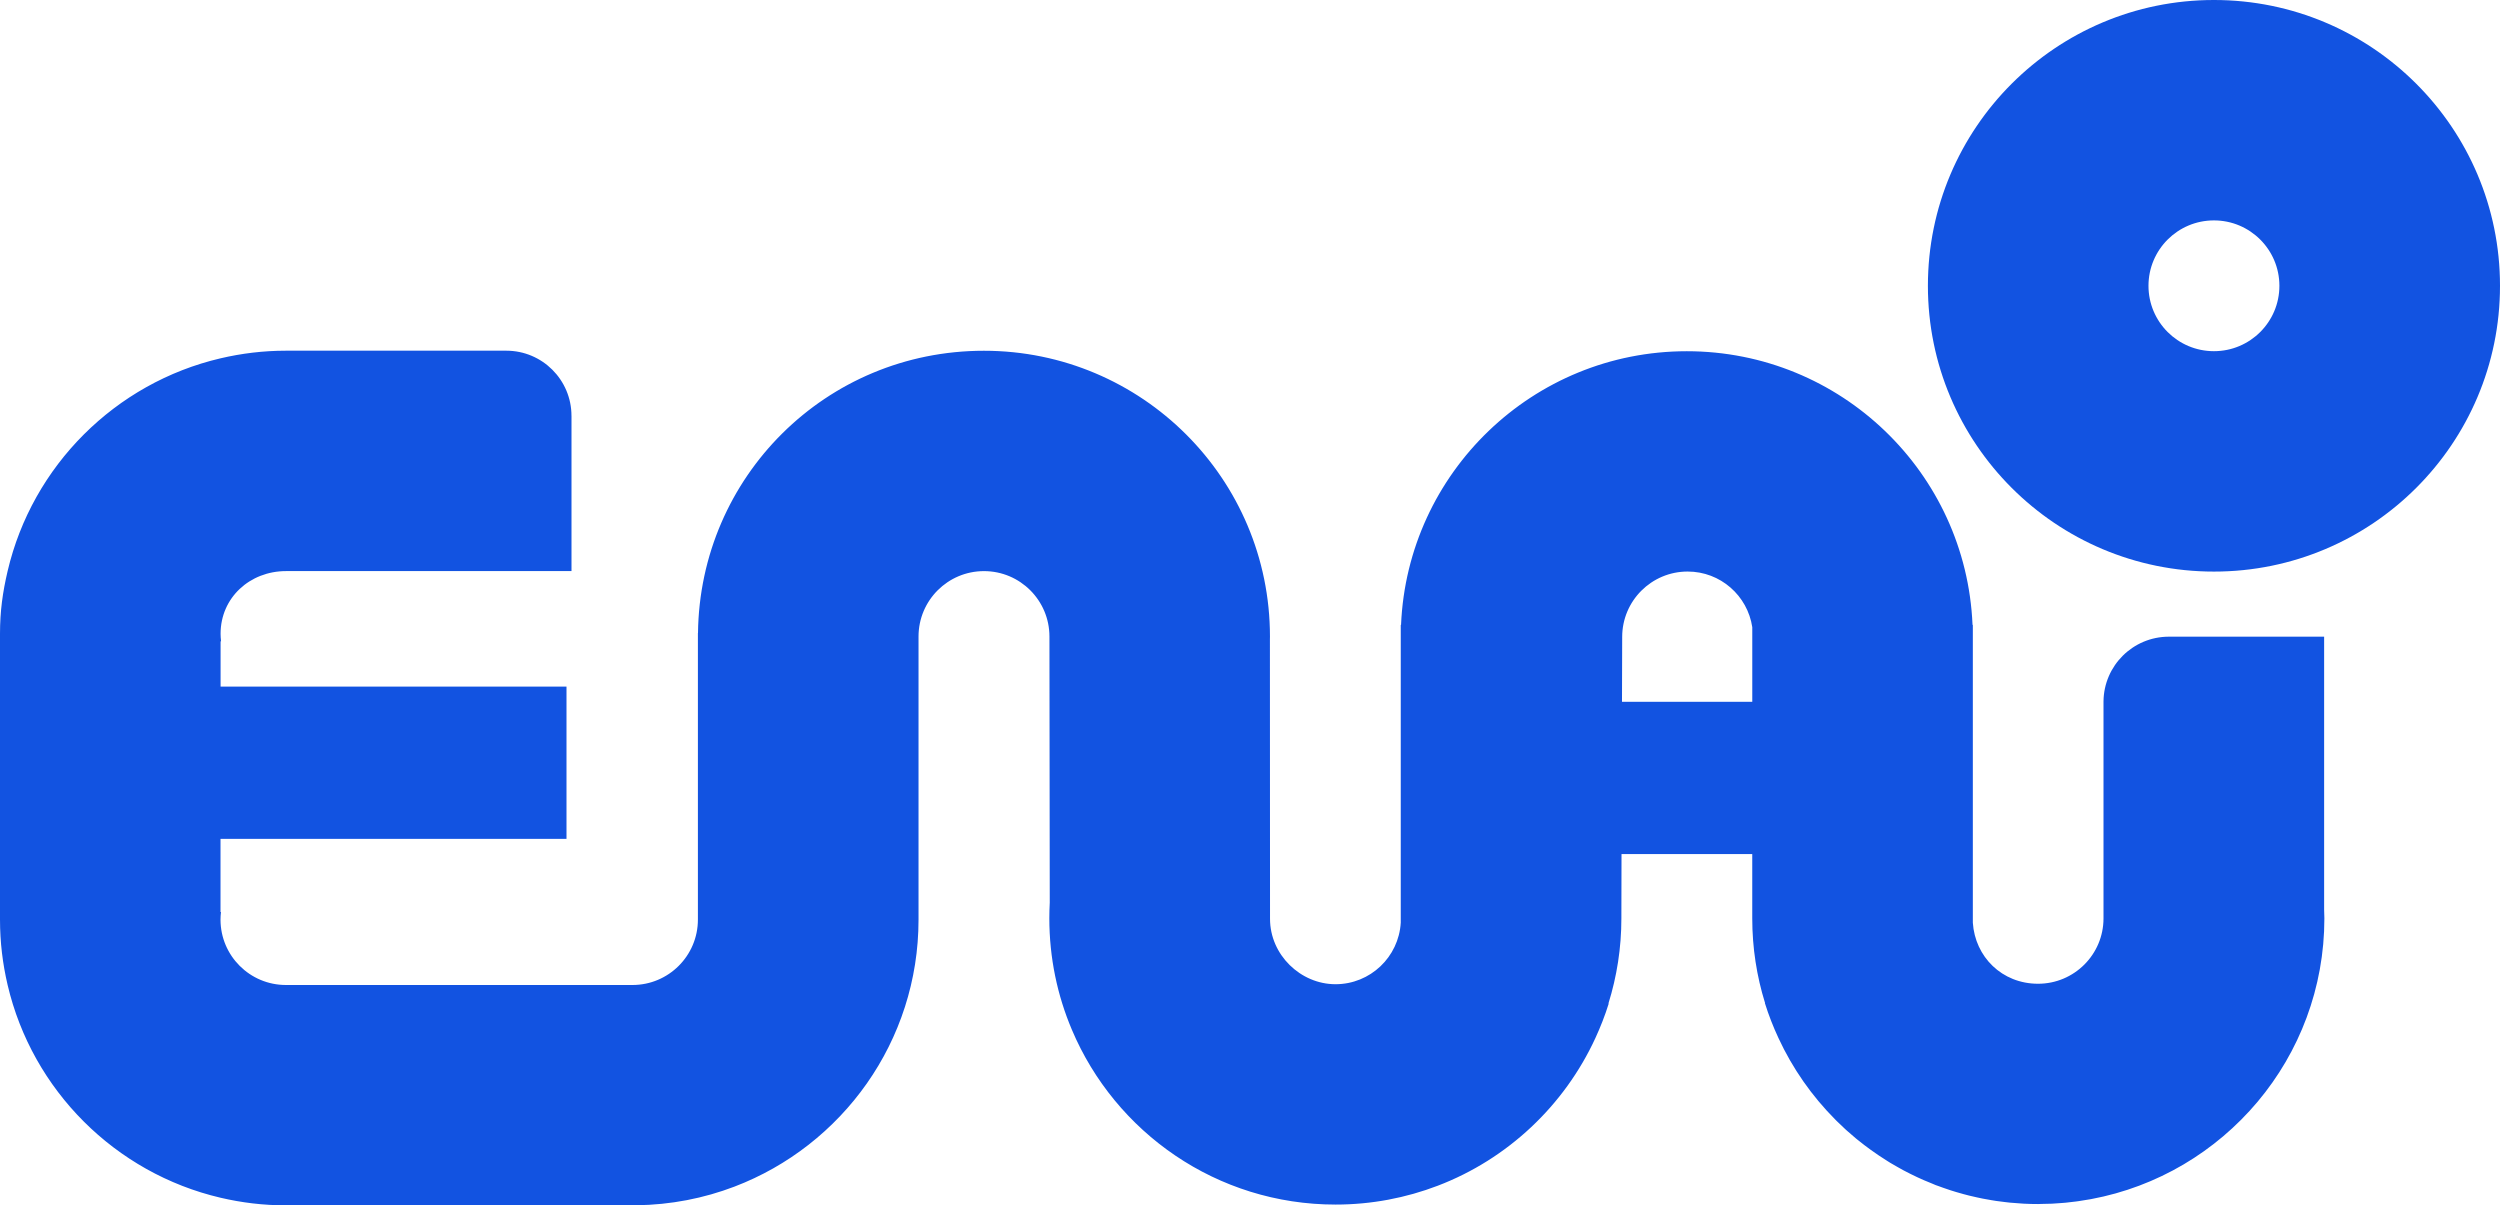
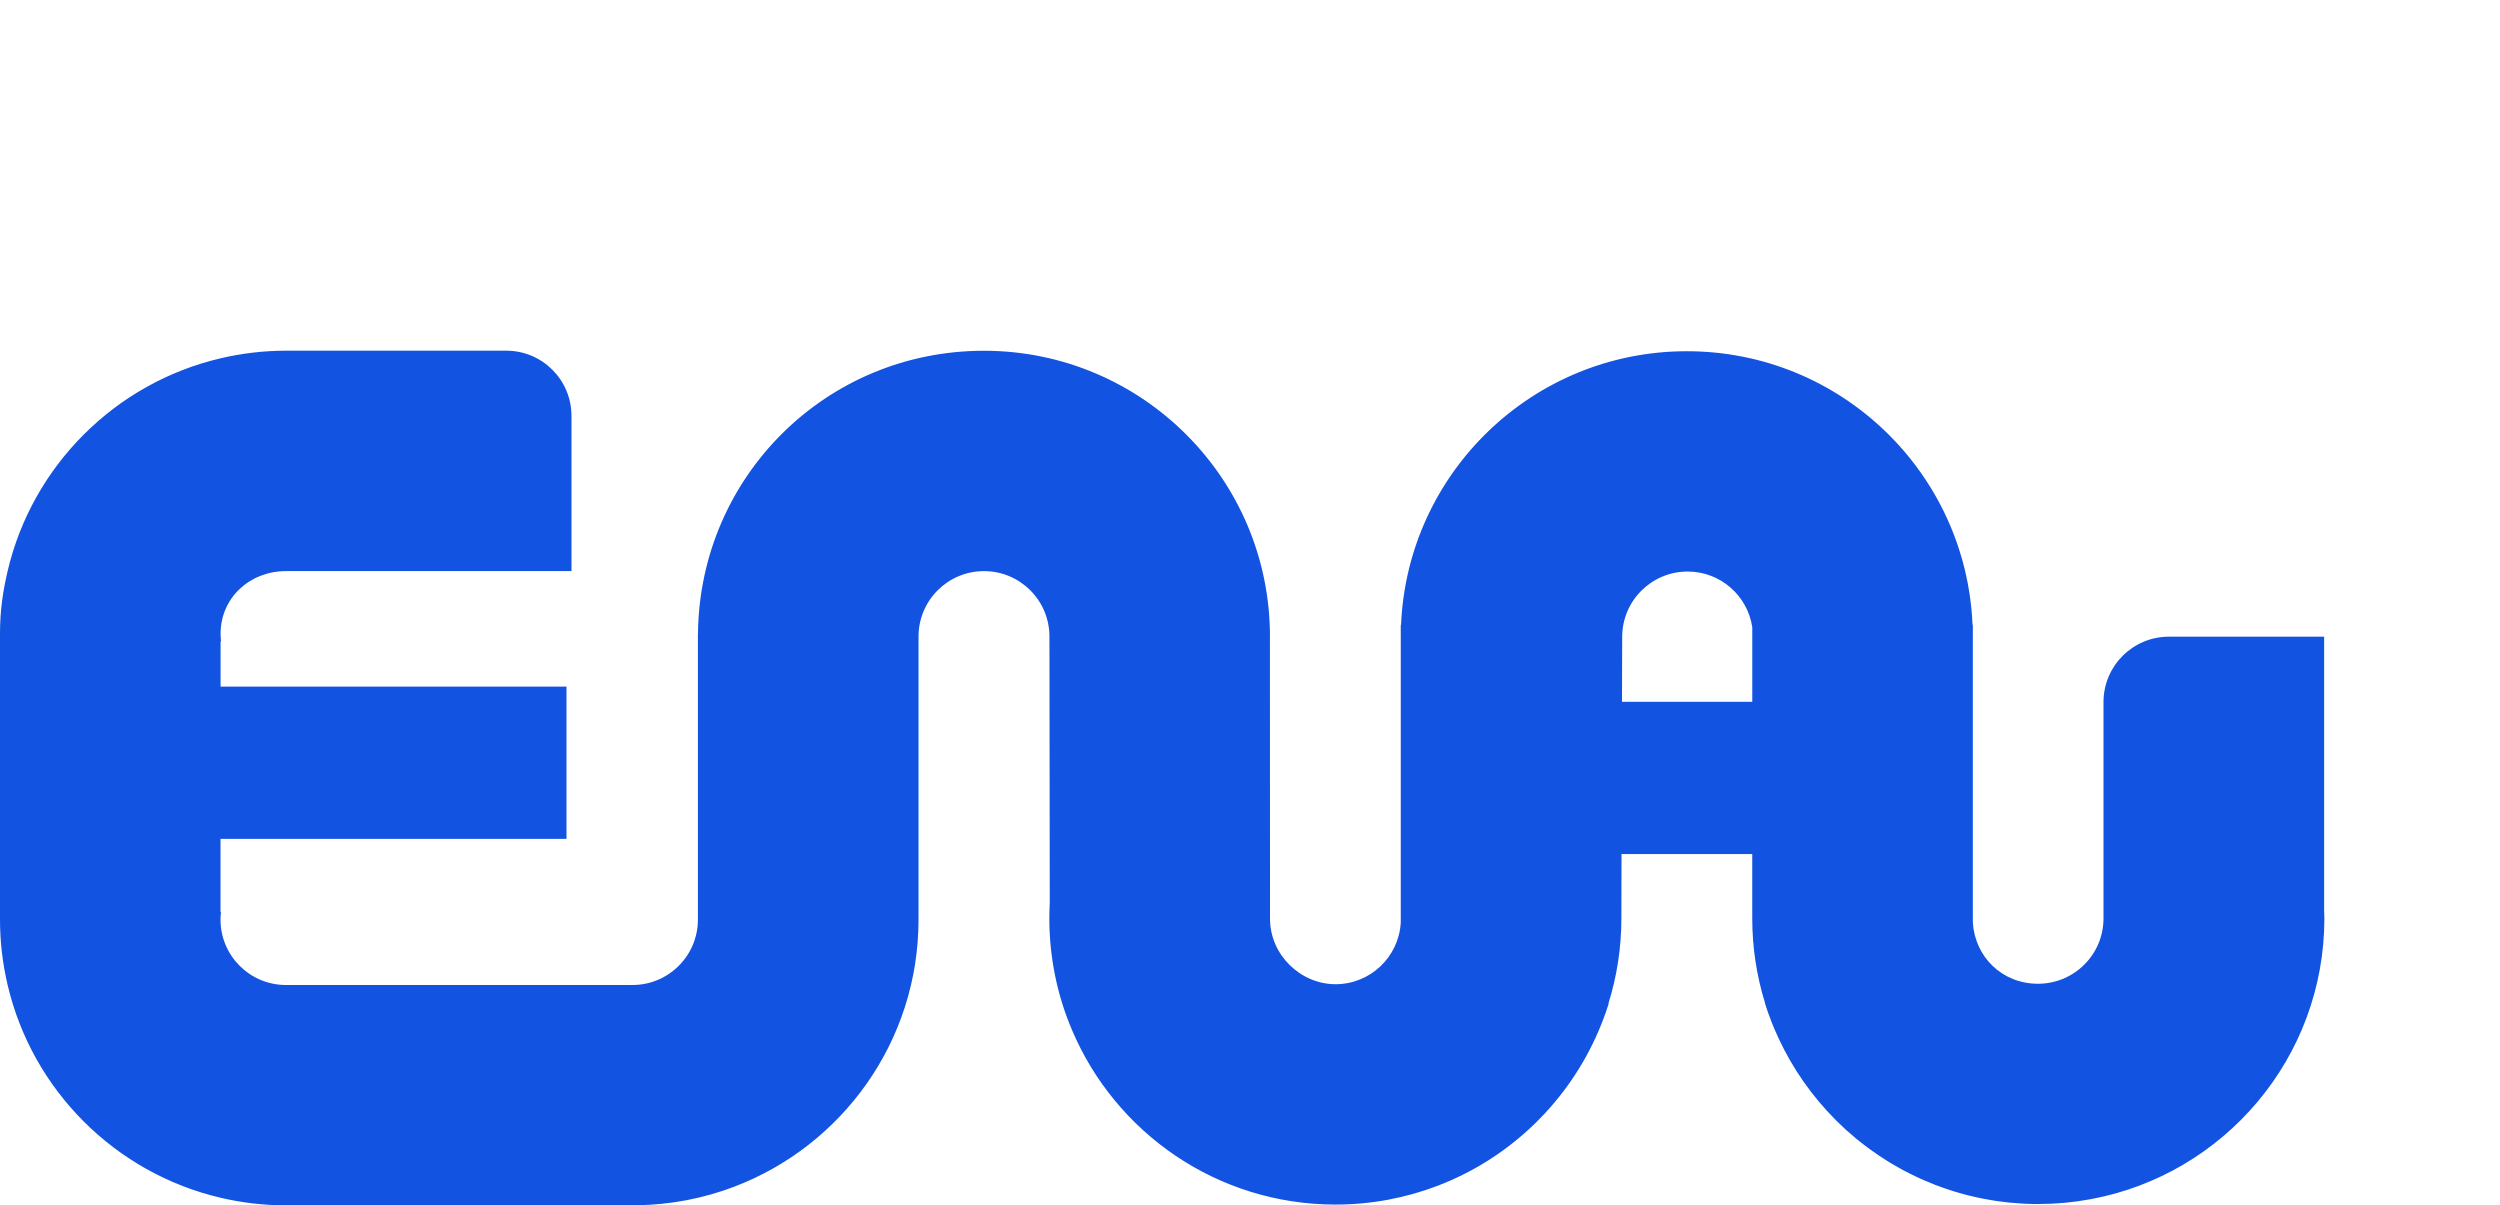
<svg xmlns="http://www.w3.org/2000/svg" width="112" height="54" viewBox="0 0 112 54" fill="none">
-   <path d="M99.185 0C92.108 0 86.37 5.733 86.37 12.804C86.37 19.874 92.108 25.607 99.185 25.607C106.262 25.607 112 19.874 112 12.804C112 5.733 106.262 0 99.185 0ZM99.185 15.733C97.565 15.733 96.252 14.422 96.252 12.804C96.252 11.186 97.565 9.874 99.185 9.874C100.804 9.874 102.117 11.186 102.117 12.804C102.117 14.422 100.804 15.733 99.185 15.733Z" fill="#1253E1" />
  <path d="M104.12 28.523H97.179C97.179 28.523 97.172 28.523 97.168 28.523C97.165 28.523 97.161 28.523 97.158 28.523C95.554 28.529 94.255 29.821 94.237 31.42C94.237 31.431 94.237 31.441 94.237 31.453C94.237 31.465 94.237 31.474 94.237 31.486V41.142C94.237 42.761 92.924 44.072 91.305 44.072C89.686 44.072 88.482 42.863 88.383 41.336V27.993H88.369C88.084 21.174 82.462 15.735 75.568 15.735C68.674 15.735 63.055 21.176 62.767 27.993H62.754V41.337C62.663 42.874 61.39 44.093 59.83 44.093C58.27 44.093 56.897 42.781 56.897 41.163L56.892 28.657V28.633L56.894 28.518C56.894 21.447 51.156 15.714 44.079 15.714C37.002 15.714 31.353 21.362 31.27 28.36H31.266V41.198C31.266 42.816 29.953 44.128 28.334 44.128H12.811C11.192 44.128 9.879 42.816 9.879 41.198C9.879 41.085 9.887 40.972 9.9 40.862C9.893 40.862 9.886 40.859 9.879 40.857V37.581H25.379V30.761H9.882V28.734C9.882 28.734 9.896 28.73 9.903 28.729C9.891 28.619 9.882 28.506 9.882 28.393C9.882 26.775 11.195 25.585 12.815 25.585H25.603V18.629H25.602C25.602 17.018 24.294 15.711 22.681 15.711H12.815C11.805 15.711 10.824 15.831 9.882 16.052C5.161 17.157 1.447 20.868 0.341 25.585C0.12 26.526 0 27.385 0 28.393V41.196C0 42.206 0.12 43.185 0.341 44.126C1.447 48.843 5.161 52.554 9.882 53.659C10.824 53.88 11.805 54 12.815 54H28.506V53.996C30.054 53.976 31.534 53.683 32.903 53.161C37.725 51.322 41.15 46.661 41.15 41.198C41.15 40.993 41.145 40.789 41.135 40.586C41.143 40.788 41.15 40.991 41.15 41.196V28.516C41.15 26.898 42.463 25.586 44.083 25.586C45.702 25.586 47.015 26.898 47.015 28.516L47.029 40.438C47.017 40.671 47.01 40.904 47.01 41.141C47.01 42.91 47.369 44.594 48.018 46.127C49.96 50.733 54.517 53.965 59.833 53.965C61.448 53.965 62.99 53.664 64.413 53.12C67.544 51.923 70.079 49.53 71.473 46.506C71.703 46.007 71.904 45.494 72.07 44.962L72.058 44.956C72.434 43.751 72.638 42.47 72.638 41.141V40.998L72.644 38.261H78.501V41.141C78.501 42.461 78.701 43.735 79.074 44.934L79.068 44.942C79.236 45.48 79.441 46.002 79.676 46.506C80.308 47.872 81.174 49.106 82.224 50.16C82.243 50.179 82.262 50.198 82.281 50.218C82.407 50.343 82.535 50.465 82.666 50.585C82.696 50.611 82.725 50.637 82.753 50.663C82.882 50.778 83.013 50.893 83.145 51.002C83.173 51.025 83.202 51.047 83.23 51.07C83.42 51.225 83.617 51.375 83.815 51.517C84.052 51.688 84.294 51.851 84.543 52.006C84.59 52.036 84.637 52.067 84.684 52.095C84.794 52.161 84.907 52.224 85.02 52.288C85.106 52.337 85.191 52.385 85.278 52.432C85.381 52.486 85.484 52.538 85.588 52.591C85.691 52.641 85.794 52.692 85.896 52.74C85.992 52.786 86.09 52.829 86.187 52.871C86.307 52.923 86.427 52.972 86.548 53.02C86.605 53.043 86.662 53.071 86.722 53.094C86.757 53.108 86.791 53.118 86.826 53.13C86.903 53.158 86.981 53.186 87.058 53.214C87.168 53.252 87.279 53.29 87.39 53.327C87.474 53.353 87.559 53.379 87.643 53.405C87.753 53.438 87.862 53.469 87.974 53.499C88.059 53.522 88.143 53.544 88.228 53.565C88.343 53.593 88.46 53.621 88.576 53.645C88.658 53.663 88.74 53.68 88.822 53.697C88.947 53.722 89.074 53.744 89.201 53.765C89.276 53.777 89.351 53.791 89.426 53.802C89.567 53.823 89.71 53.84 89.851 53.856C89.914 53.863 89.976 53.871 90.041 53.878C90.206 53.894 90.373 53.906 90.542 53.916C90.584 53.918 90.626 53.923 90.669 53.925C90.88 53.936 91.091 53.941 91.303 53.941C91.303 53.941 91.307 53.941 91.308 53.941C91.308 53.941 91.312 53.941 91.314 53.941C91.352 53.941 91.389 53.939 91.427 53.937C91.594 53.937 91.761 53.932 91.928 53.925C92.055 53.918 92.183 53.908 92.308 53.899C92.383 53.894 92.456 53.889 92.531 53.882C92.686 53.866 92.841 53.849 92.996 53.828C93.036 53.823 93.076 53.817 93.116 53.812C93.292 53.788 93.468 53.758 93.642 53.727C93.656 53.725 93.668 53.722 93.682 53.72C99.629 52.612 104.132 47.401 104.132 41.139C104.132 41.01 104.127 40.883 104.121 40.755V28.521L104.12 28.523ZM78.502 28.972V31.441H72.665L72.674 28.535C72.674 26.917 73.987 25.605 75.607 25.605C77.078 25.605 78.292 26.689 78.502 28.099V28.97V28.972Z" fill="#1253E1" />
</svg>